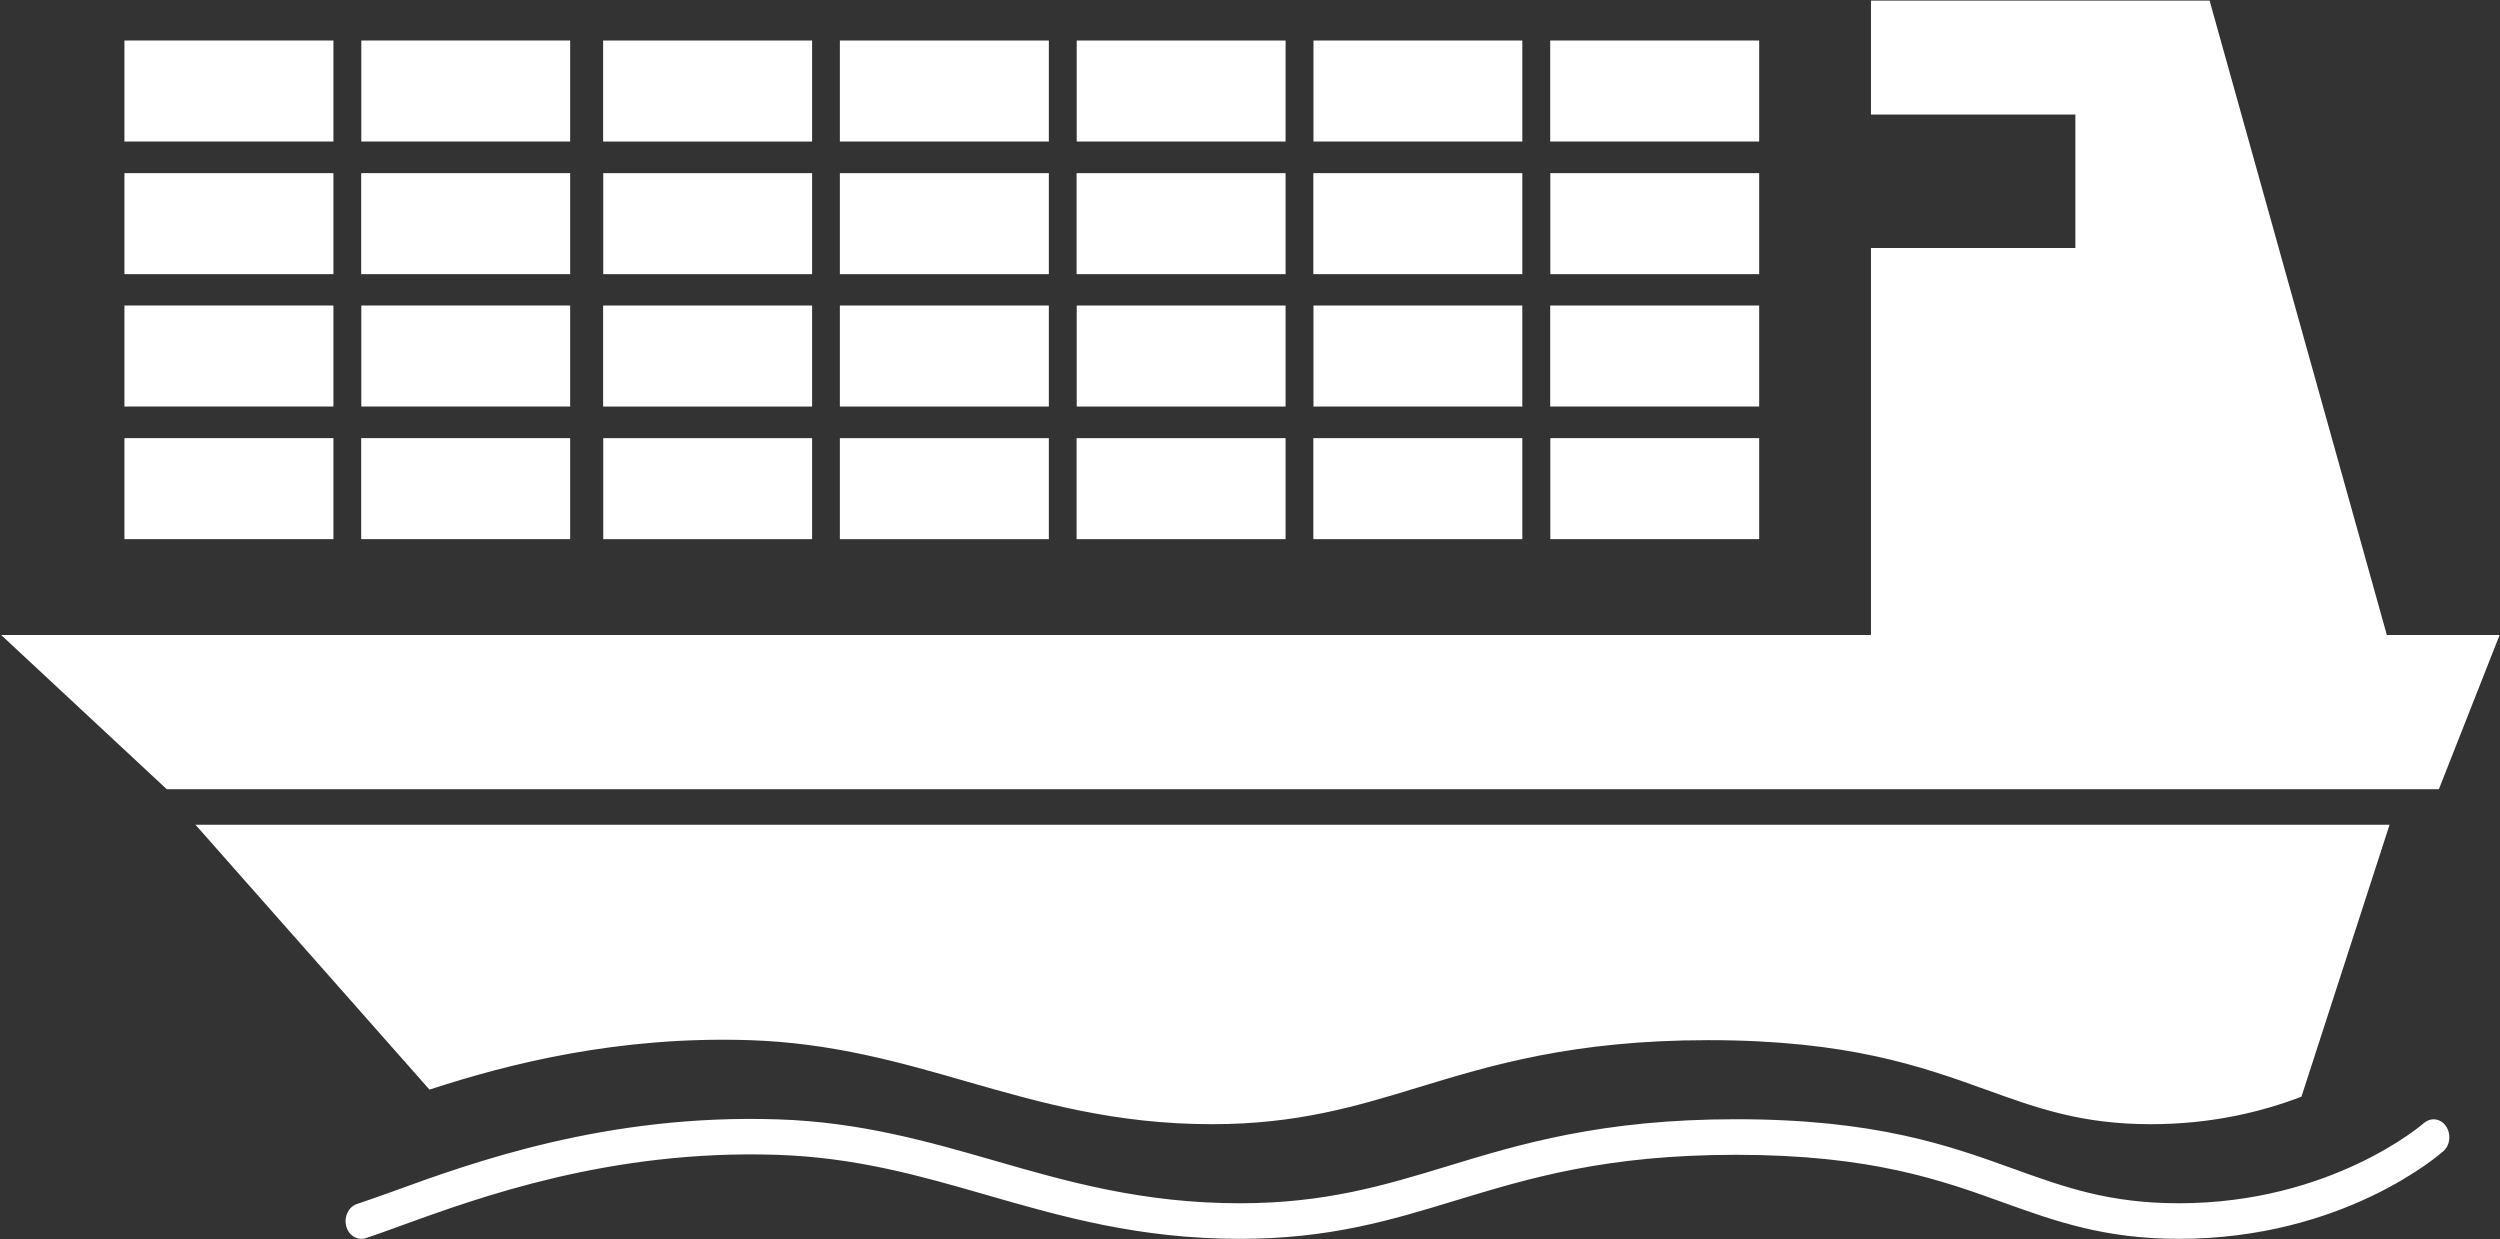
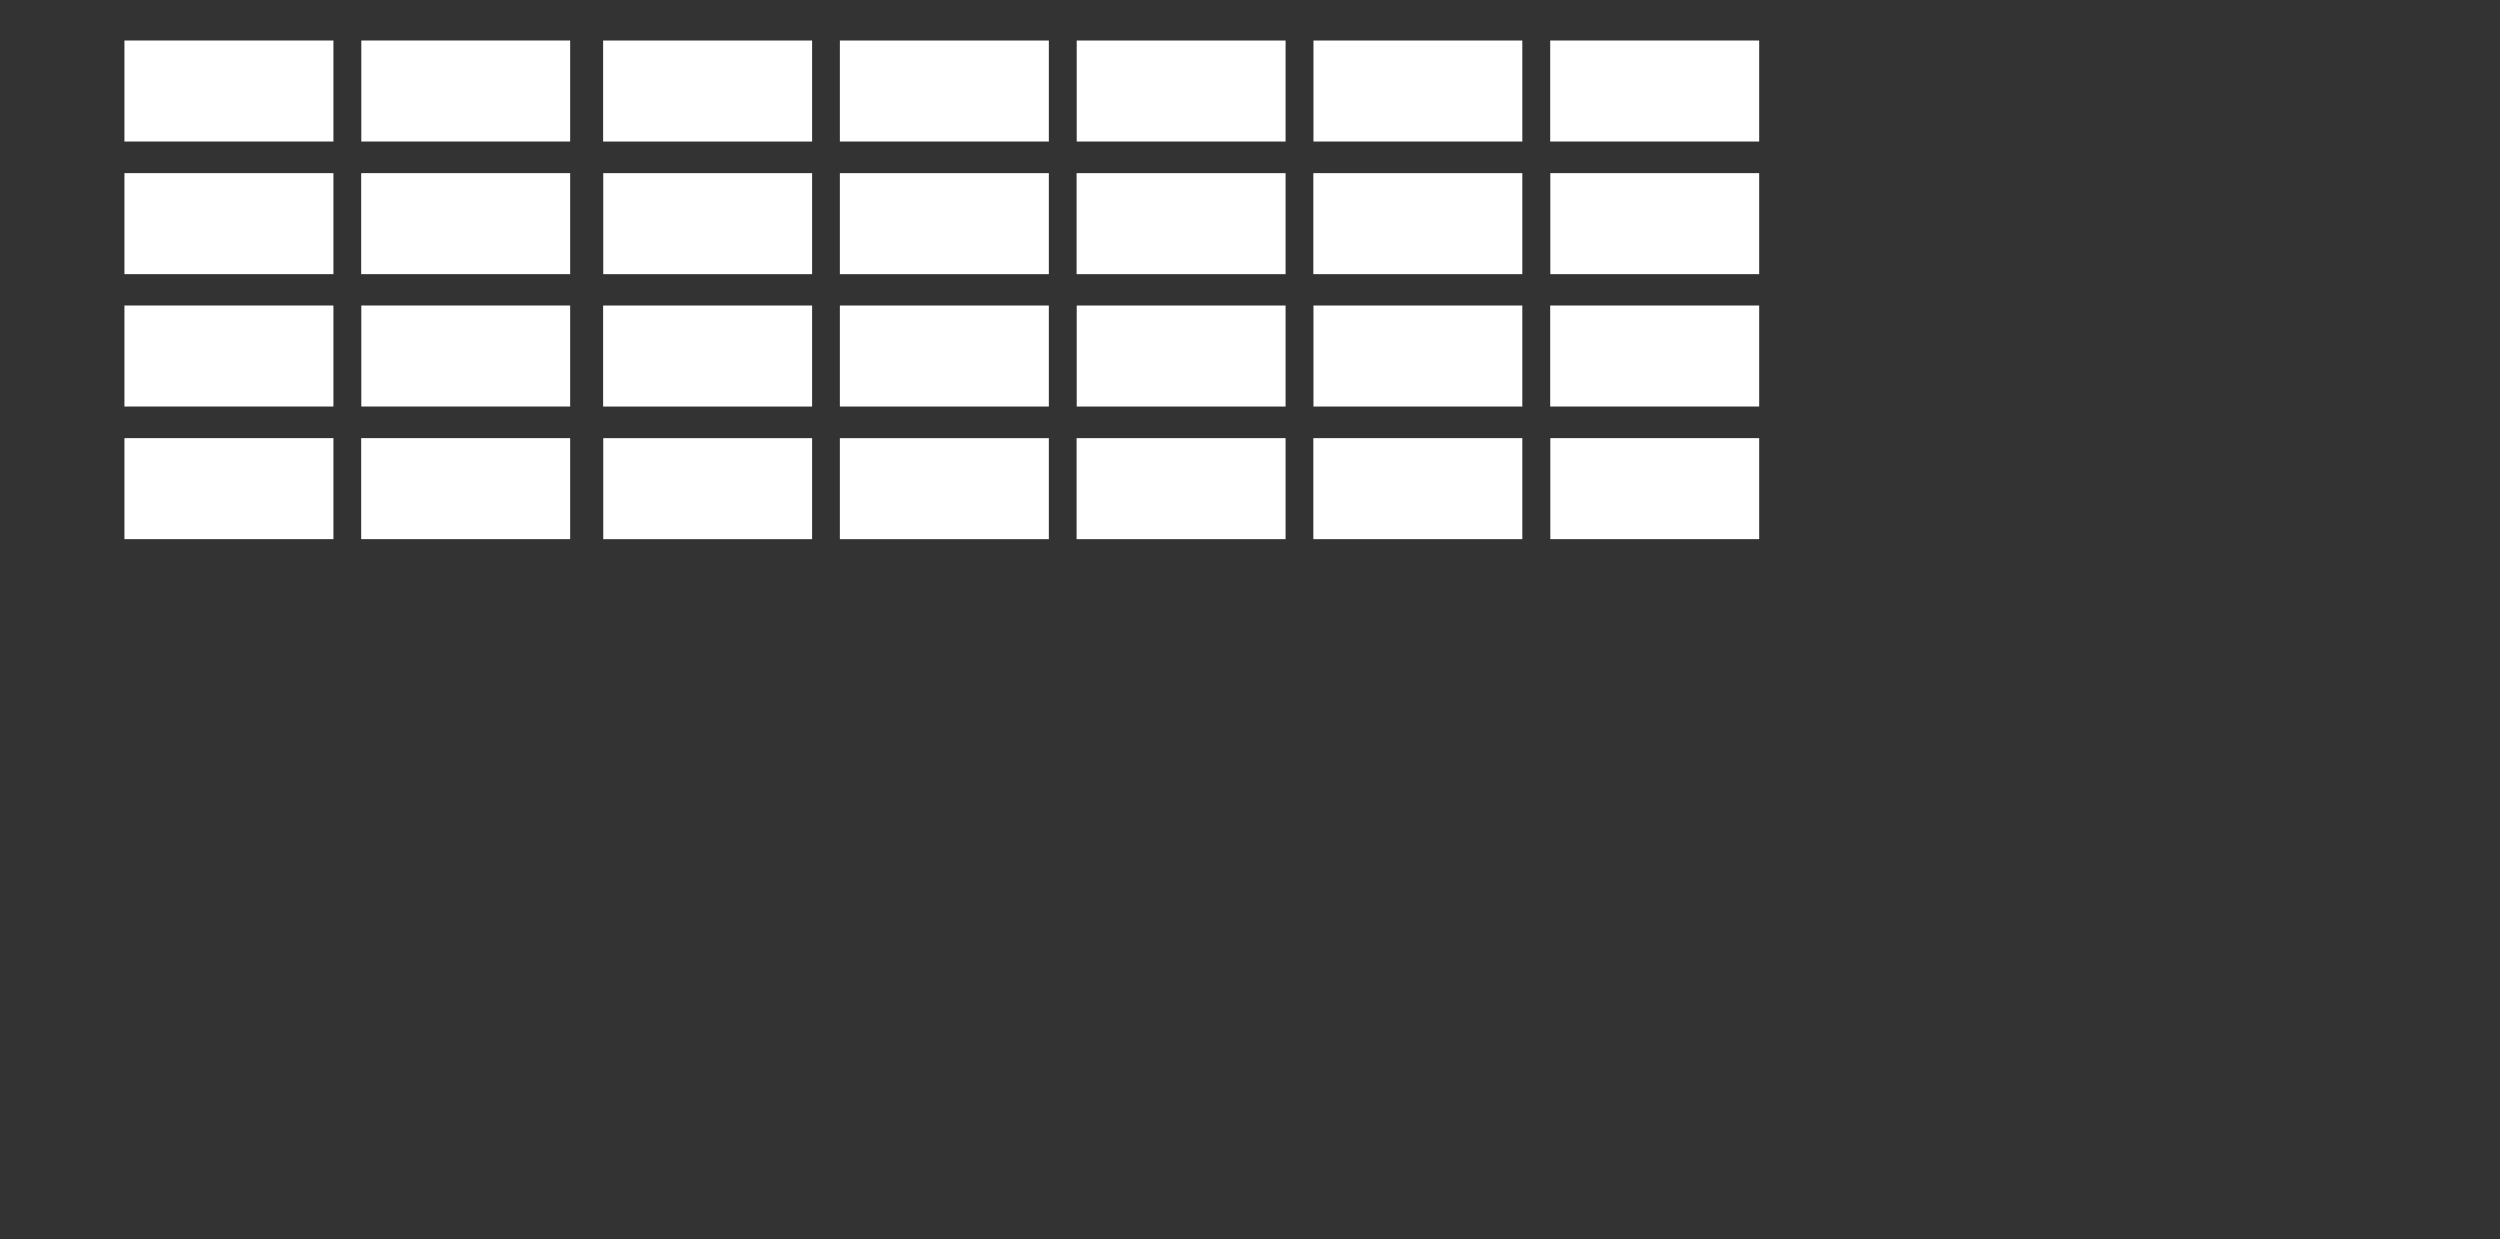
<svg xmlns="http://www.w3.org/2000/svg" version="1.2" viewBox="0 0 2017 1000" width="2017" height="1000">
  <rect x="0" y="0" width="2017" height="1000" fill="#333333" stroke="none" />
  <title>Marine &amp; Ports</title>
  <style>
		.s0 { fill: #ffffff } 
	</style>
  <g id="Marine &amp; Ports">
-     <path id="1" class="s0" d="m291.5 999.5c-5.5 0-10.6-4-12.2-10.3-1.9-7.6 1.9-15.5 8.6-17.8 7.9-2.6 17.2-5.9 28.1-9.8 64.7-23.6 173-63 311.3-58.5 66.7 2.1 121.9 18 175.4 33.4 58.6 16.9 119.4 34.3 197.6 34.3 68.8 0 116.5-14.4 167.1-29.8 58.4-17.8 124.6-38 233.3-38 112.9 0 172 21.3 224.1 40.1 41.4 14.9 77.1 27.7 133.1 27.7 123.4 0 197-64.1 197.7-64.7 5.6-4.8 13.5-3.8 17.8 2.5 4.3 6.2 3.5 15.2-2 20.1-3.2 2.8-80.8 70.8-213.5 70.8-59.9 0-99.2-14.1-140.8-29-50.3-18.2-107.4-38.8-216.4-38.8-105.4 0-167.1 18.9-226.8 37-52.1 15.9-101.4 30.8-173.6 30.8-81.3 0-143.6-17.9-204-35.3-54.4-15.7-105.8-30.4-169.7-32.5-134-4.3-239.7 34.2-302.9 57.1-11 4-20.5 7.5-28.7 10.2q-1.8 0.5-3.5 0.5z" />
-     <path id="2" class="s0" d="m604.9 839.2c66.8 2.2 122.1 18.1 175.5 33.5 58.7 16.8 119.4 34.3 197.5 34.3 68.6 0 116.3-14.4 166.7-29.8 58.5-17.8 124.8-38 233.7-38 113 0 172.2 21.3 224.4 40.1 41.3 14.9 76.9 27.7 132.7 27.7 48.8 0 89.7-10 121.4-22.2l71.1-219.4h-1770.2l188.8 213.7c64.6-21.1 152.7-43.3 258.4-39.9z" />
-     <path id="3" class="s0" d="m1967.7 636.7l49-124.4h-91l-143-511.8h-273.2v91.9h164.9v107.7h-164.9v312.2h-1508.6l133.6 124.4z" />
    <path id="4" class="s0" d="m655.2 246.5v81.5h-168.6v-81.5zm0 107v81.5h-168.5v-81.5zm0-320.8v81.5h-168.6v-81.5zm0 107v81.5h-168.5v-81.5zm191 106.8v81.5h-168.6v-81.5zm0 107v81.5h-168.6v-81.5zm0-320.8v81.5h-168.6v-81.5zm0 107v81.5h-168.6v-81.5zm191 106.8v81.5h-168.5v-81.5zm0 107v81.5h-168.6v-81.5zm0-320.8v81.5h-168.5v-81.5zm0 107v81.5h-168.6v-81.5zm191 106.8v81.5h-168.5v-81.5zm0 107v81.5h-168.6v-81.5zm0-320.8v81.5h-168.5v-81.5zm0 107v81.5h-168.6v-81.5zm191.1 106.8v81.5h-168.6v-81.5zm0 107v81.5h-168.5v-81.5zm0-320.8v81.5h-168.6v-81.5zm0 107v81.5h-168.5v-81.5zm-1150.3 106.8v81.5h-168.6v-81.5zm0 107v81.5h-168.6v-81.5zm0-320.8v81.5h-168.6v-81.5zm0 107v81.5h-168.6v-81.5zm191 106.8v81.5h-168.5v-81.5zm0 107v81.5h-168.6v-81.5zm0-320.8v81.5h-168.5v-81.5zm0 107v81.5h-168.6v-81.5z" />
  </g>
</svg>